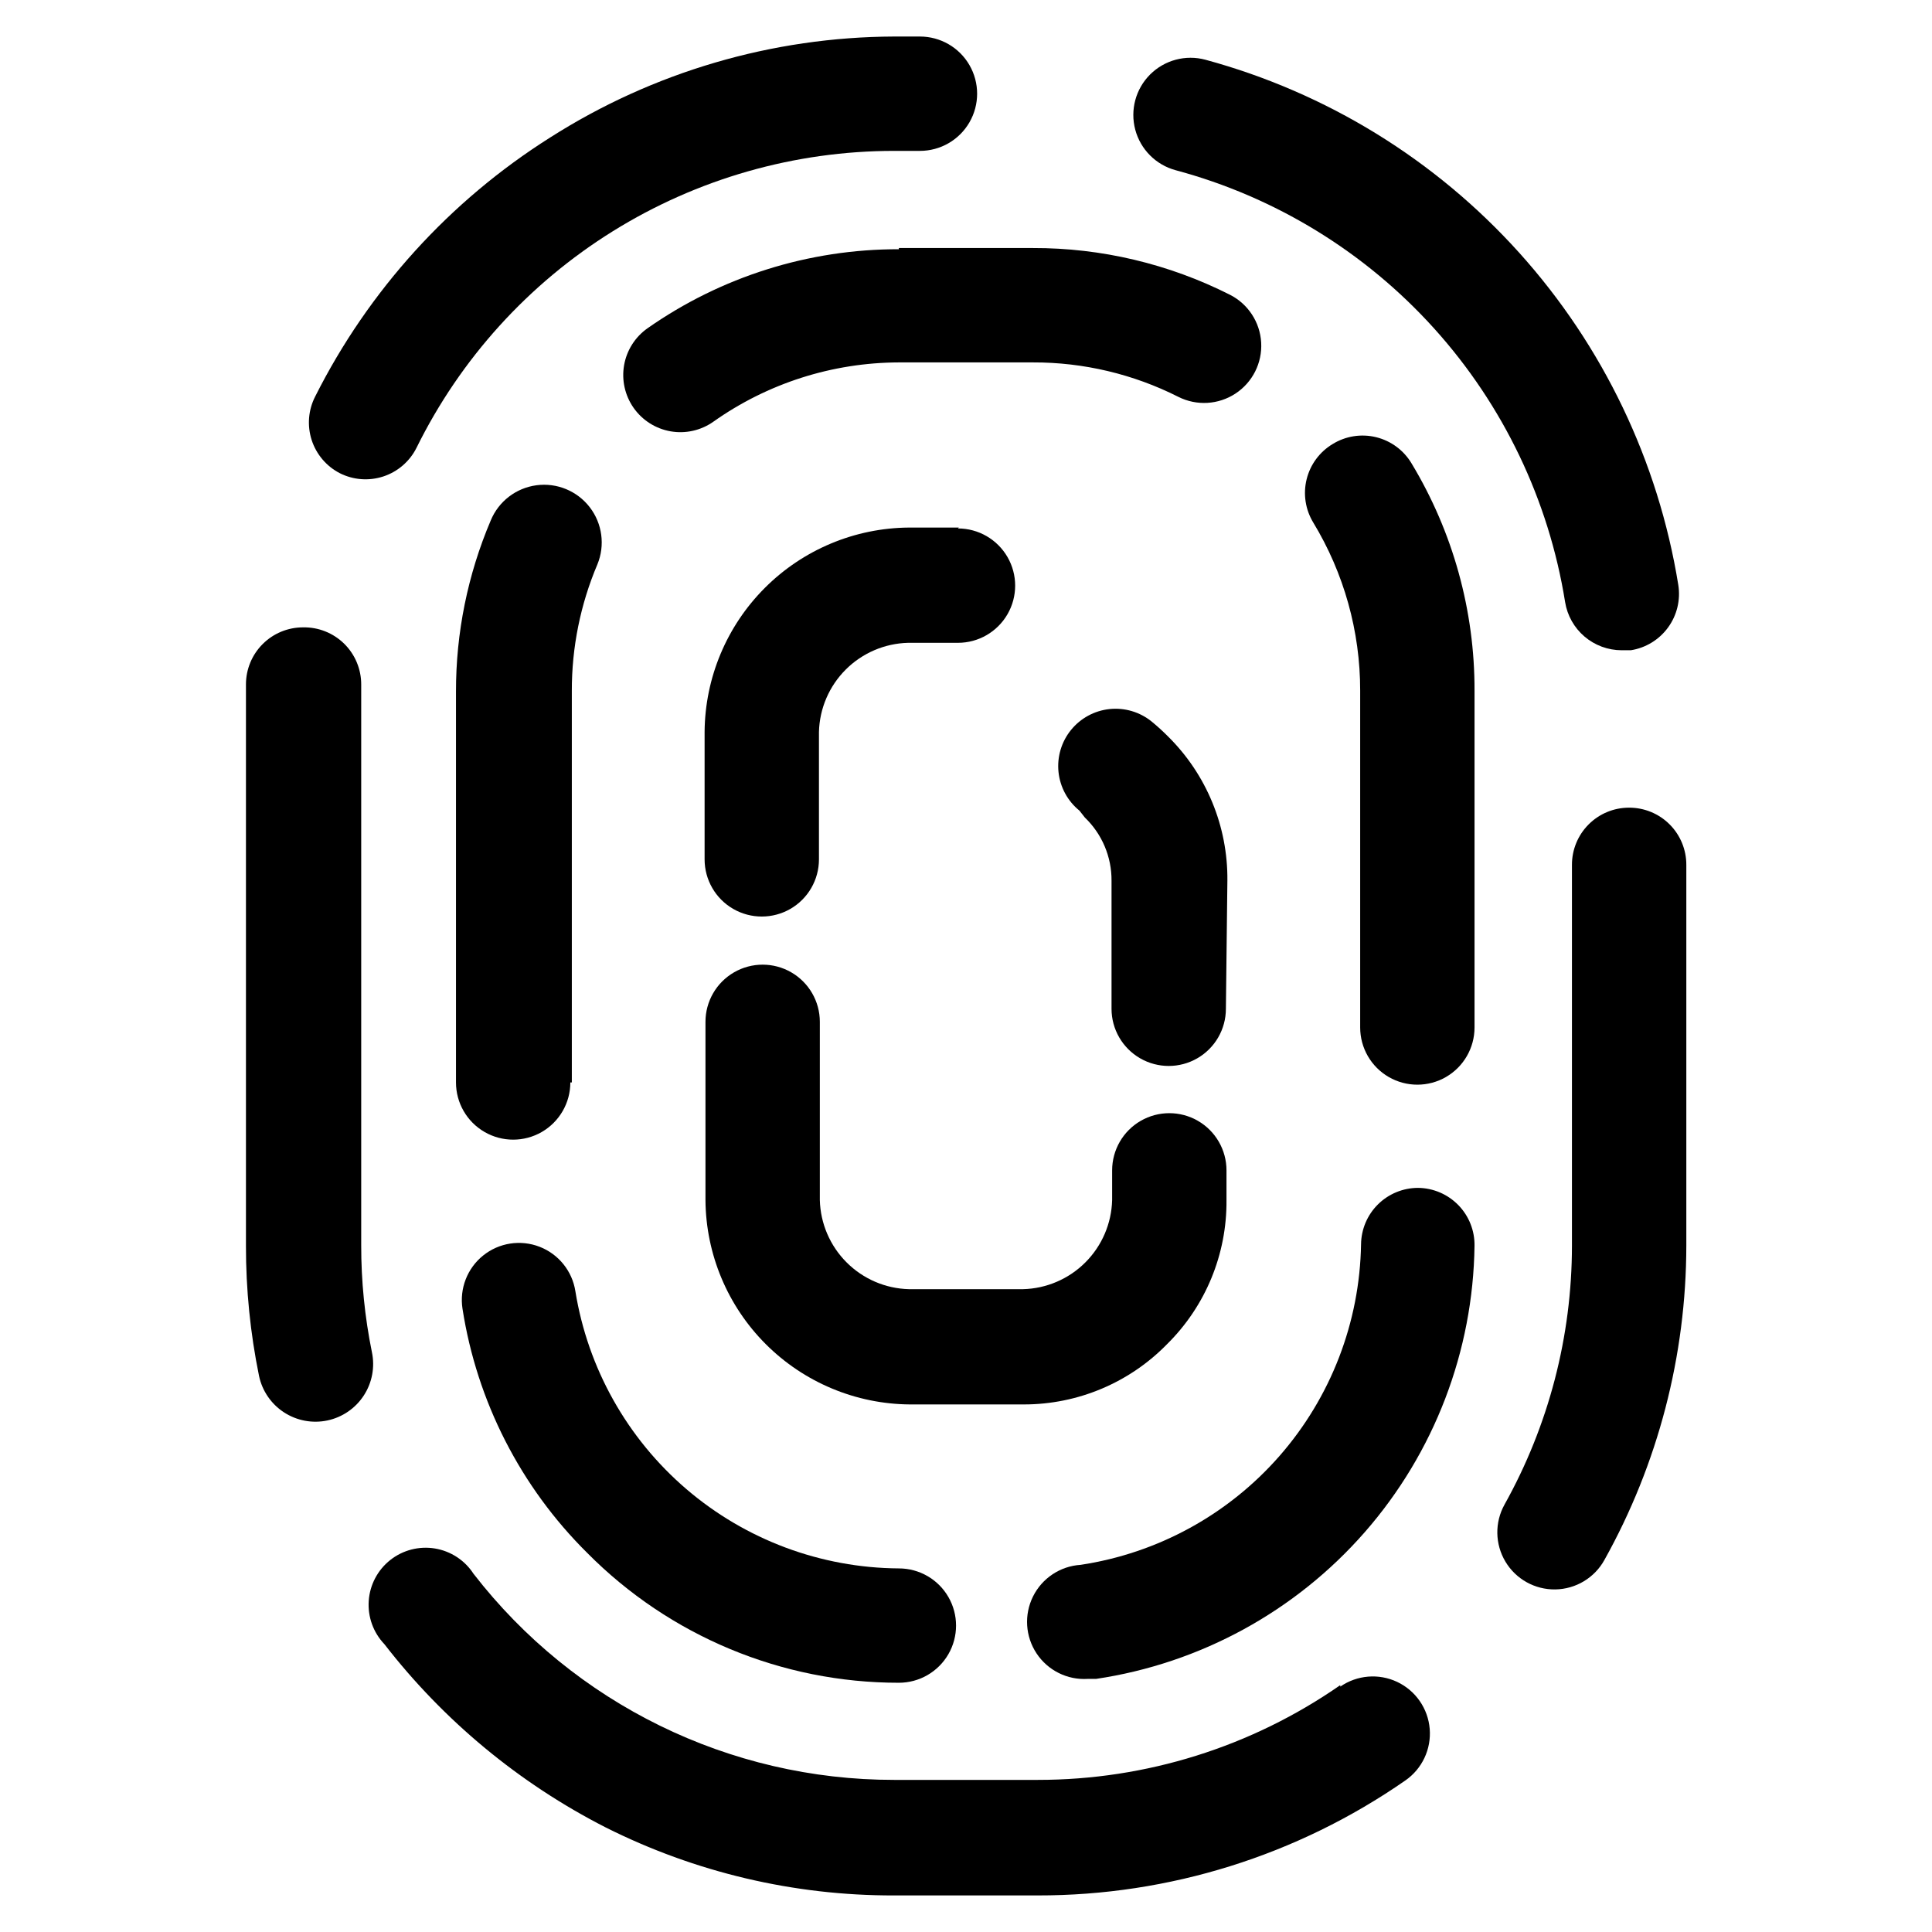
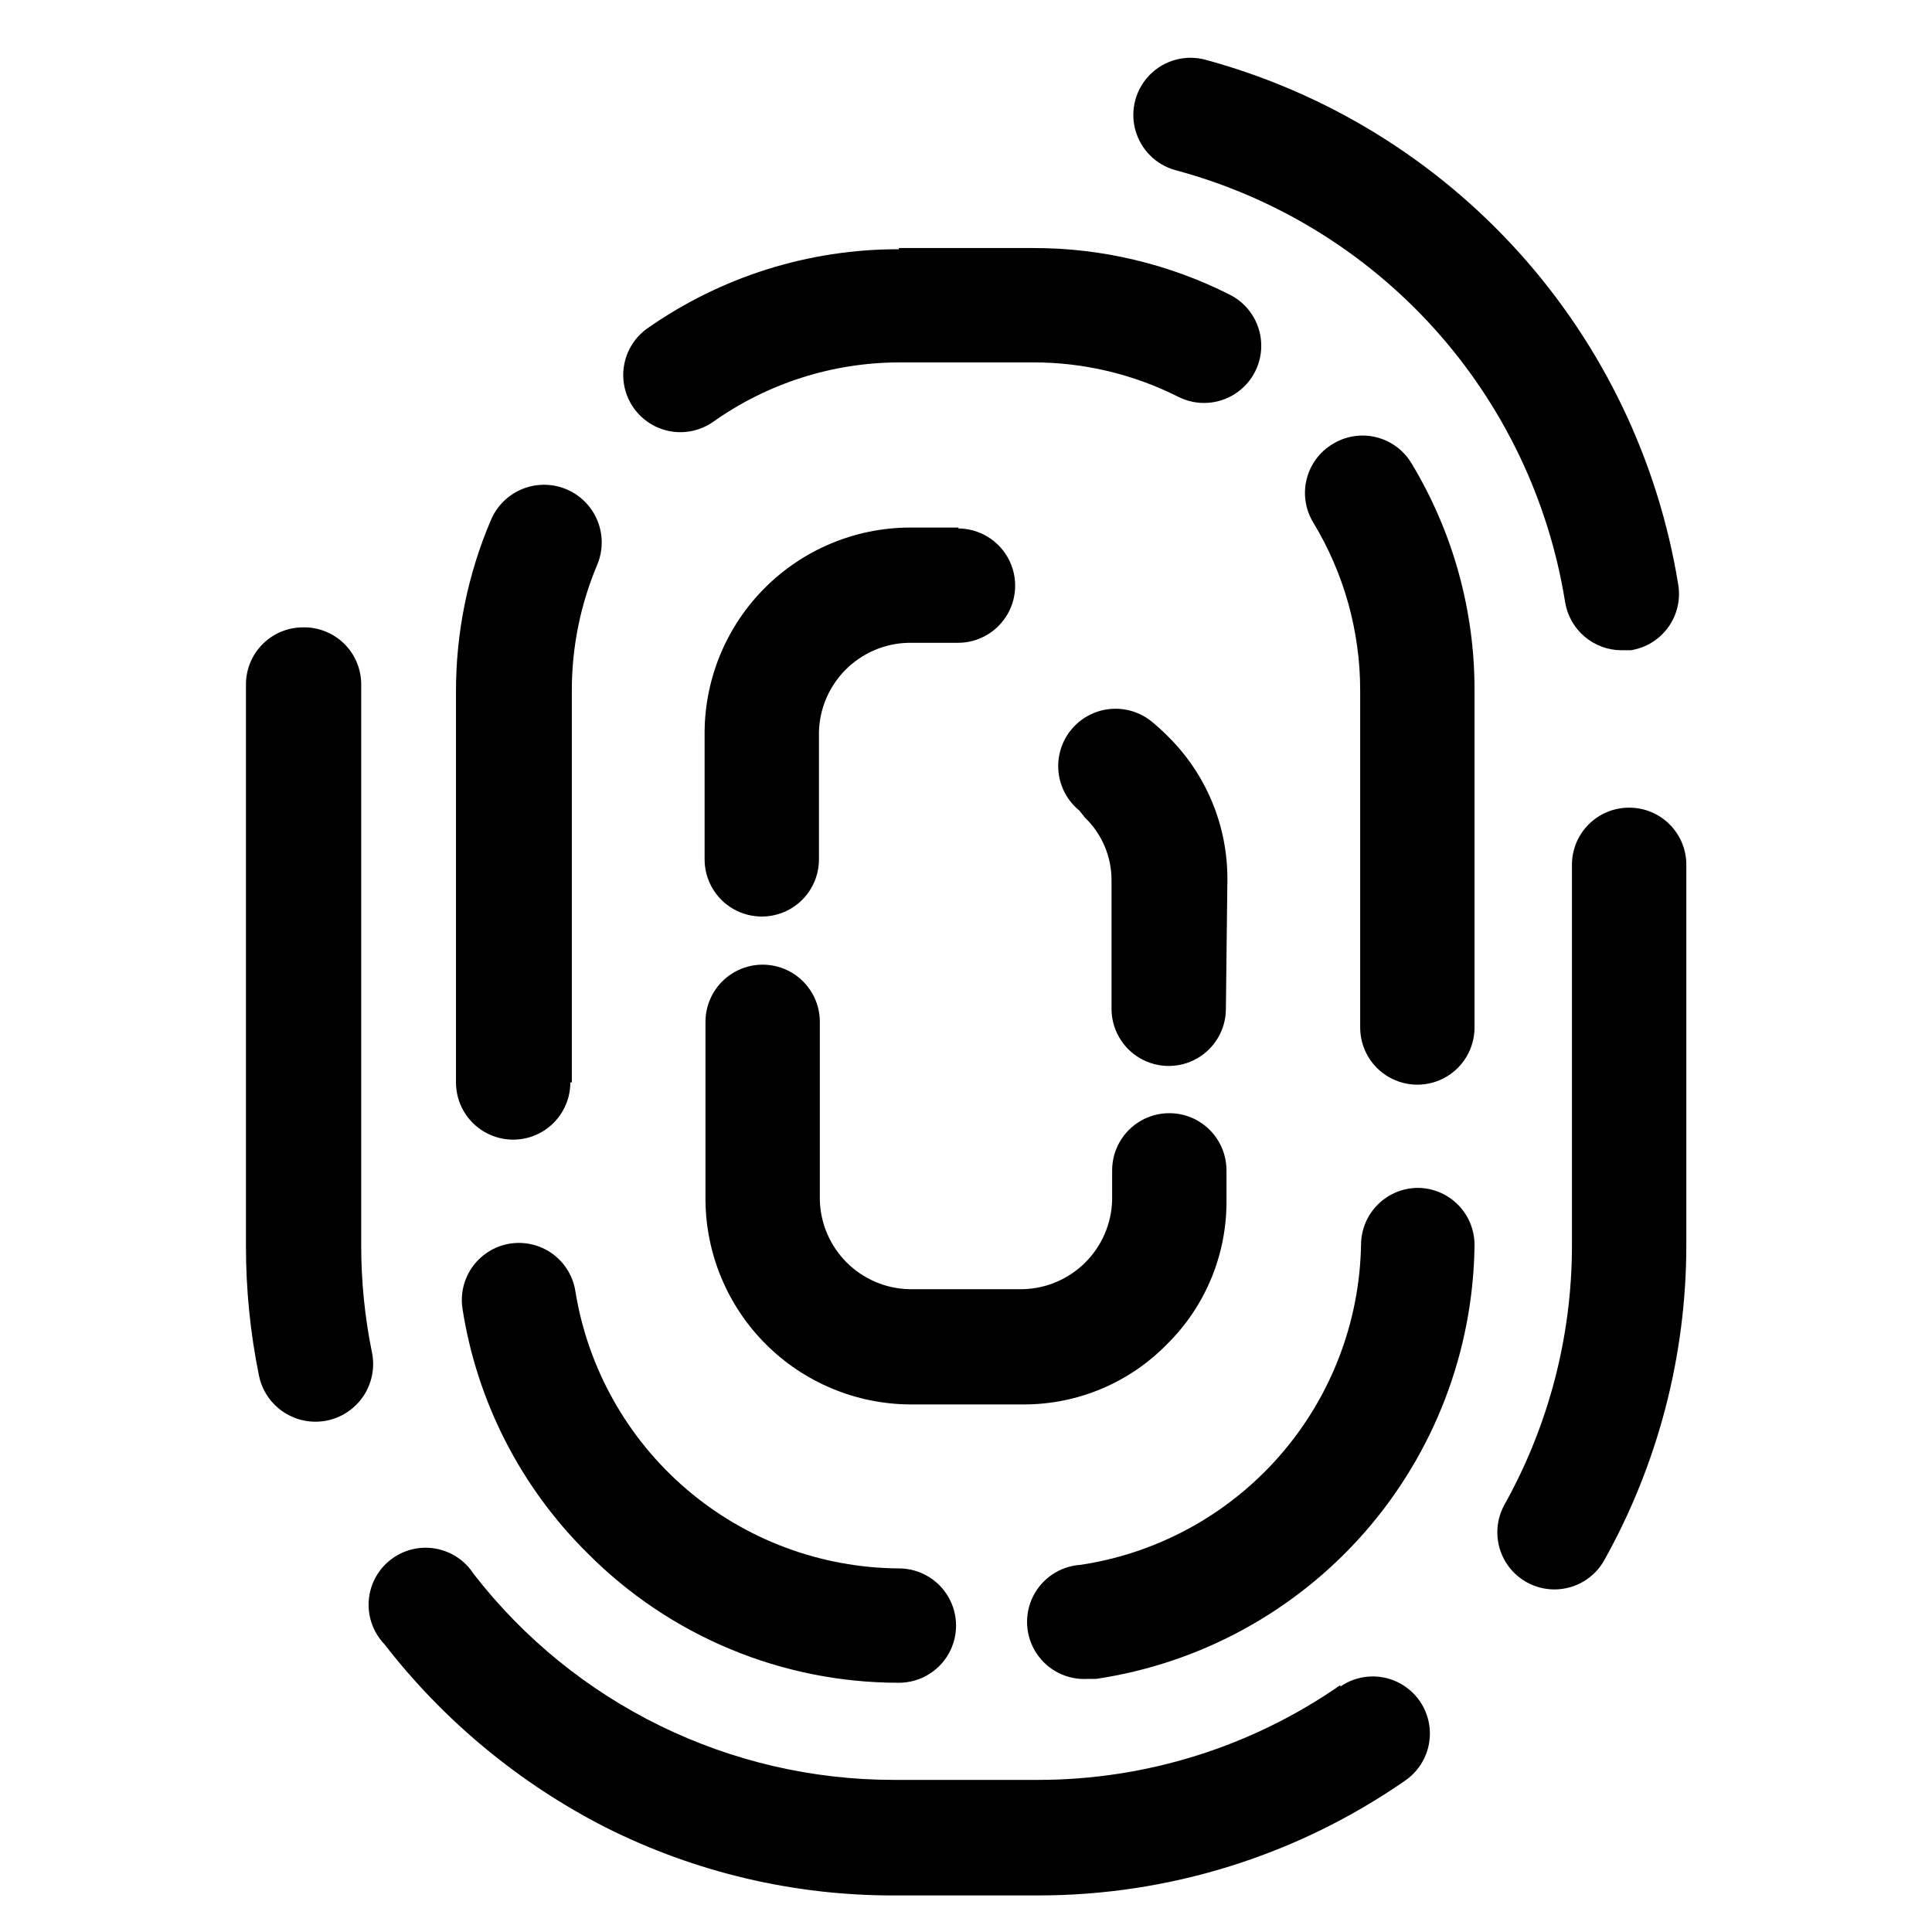
<svg xmlns="http://www.w3.org/2000/svg" fill="#000000" width="800px" height="800px" version="1.1" viewBox="144 144 512 512">
  <g>
    <path d="m242.56 502.34c-1.898-9.328-2.848-18.824-2.836-28.34v-148.55c0.023-4.074-1.602-7.988-4.508-10.852-2.906-2.859-6.844-4.426-10.918-4.34-4.012 0-7.856 1.594-10.688 4.426-2.836 2.836-4.43 6.68-4.43 10.688v148.78c-0.012 11.582 1.148 23.133 3.465 34.48 0.836 3.965 3.211 7.438 6.606 9.652 3.398 2.215 7.531 2.992 11.5 2.156 3.969-0.836 7.438-3.211 9.652-6.609 2.215-3.394 2.992-7.531 2.156-11.496z" />
    <path d="m499.19 590.58c-23.523 16.355-51.488 25.121-80.141 25.109h-38.098c-43.613 0.031-84.777-20.145-111.47-54.633-2.312-3.57-6.023-5.996-10.223-6.691-4.195-0.691-8.492 0.418-11.832 3.055-3.336 2.637-5.41 6.559-5.707 10.801-0.297 4.246 1.207 8.418 4.144 11.496 15.734 20.309 35.762 36.895 58.648 48.57 23.715 11.914 49.898 18.09 76.438 18.023h38.023-0.004c34.836 0.047 68.848-10.586 97.457-30.465 4.445-3.078 6.906-8.293 6.461-13.684-0.445-5.387-3.731-10.129-8.621-12.438-4.887-2.309-10.637-1.832-15.078 1.246z" />
    <path d="m455.57 189.11c26.414 7.086 50.211 21.664 68.523 41.973 18.312 20.312 30.355 45.484 34.68 72.488 0.578 3.555 2.398 6.785 5.137 9.121 2.742 2.336 6.219 3.621 9.82 3.633h2.441c3.969-0.621 7.527-2.797 9.891-6.047 2.363-3.25 3.336-7.305 2.703-11.273-5.301-32.789-19.941-63.355-42.168-88.039-22.227-24.684-51.098-42.438-83.156-51.137-5.231-1.406-10.812 0.086-14.648 3.91-3.832 3.828-5.332 9.41-3.934 14.645 1.398 5.231 5.481 9.32 10.711 10.727z" />
-     <path d="m234.05 269.4c3.582 1.809 7.734 2.117 11.543 0.863s6.965-3.973 8.77-7.555c11.648-23.629 29.68-43.523 52.051-57.434 22.371-13.91 48.188-21.285 74.531-21.289h6.848c5.414 0 10.418-2.887 13.125-7.574s2.707-10.465 0-15.156c-2.707-4.688-7.711-7.574-13.125-7.574h-6.848c-32.305 0.121-63.914 9.402-91.16 26.766-26.605 16.797-48.133 40.531-62.266 68.645-1.82 3.559-2.152 7.695-0.93 11.504 1.227 3.805 3.91 6.973 7.461 8.805z" />
    <path d="m575.7 358.04c-4.023 0-7.879 1.605-10.715 4.457-2.84 2.852-4.422 6.715-4.402 10.738v100.92c-0.016 24.004-6.168 47.605-17.867 68.566-2.629 4.723-2.539 10.492 0.238 15.133 2.777 4.641 7.816 7.445 13.223 7.359 5.41-0.086 10.359-3.047 12.988-7.773 14.227-25.48 21.703-54.18 21.727-83.363v-100.84c0.023-4.035-1.574-7.914-4.426-10.766-2.856-2.856-6.731-4.449-10.766-4.43z" />
    <path d="m519.81 458.8c-3.984 0-7.805 1.574-10.633 4.371-2.832 2.801-4.441 6.606-4.484 10.586-0.344 20.66-8 40.527-21.602 56.078-13.605 15.551-32.281 25.777-52.711 28.863-5.398 0.336-10.207 3.531-12.617 8.375-2.406 4.844-2.047 10.605 0.945 15.113 2.992 4.508 8.164 7.078 13.562 6.738h2.203c27.621-4.109 52.879-17.914 71.254-38.941s28.668-47.91 29.035-75.832c0.066-4.023-1.477-7.902-4.285-10.785-2.809-2.879-6.648-4.523-10.668-4.566z" />
    <path d="m382.21 210.05c-23.824-0.047-47.086 7.266-66.598 20.938-3.289 2.309-5.523 5.828-6.219 9.785-0.691 3.957 0.215 8.023 2.519 11.312 2.309 3.289 5.828 5.527 9.781 6.219 3.957 0.695 8.027-0.211 11.316-2.519 14.383-10.195 31.57-15.691 49.199-15.742h35.504c13.398-0.039 26.613 3.09 38.574 9.133 4.836 2.43 10.602 2.098 15.129-0.875 4.527-2.973 7.121-8.133 6.809-13.539s-3.484-10.234-8.32-12.668c-16.18-8.176-34.062-12.41-52.191-12.359h-35.504z" />
    <path d="m295.54 430.86v-103.75c-0.027-11.523 2.273-22.93 6.773-33.535 2.078-5.051 1.309-10.824-2.023-15.152-3.332-4.324-8.715-6.547-14.129-5.824s-10.027 4.277-12.109 9.324c-6.109 14.363-9.242 29.812-9.211 45.422v103.52c0 5.414 2.887 10.418 7.578 13.125 4.688 2.707 10.465 2.707 15.152 0s7.578-7.711 7.578-13.125z" />
    <path d="m299.63 555.55c21.832 22.027 51.566 34.414 82.578 34.398 5.414 0 10.418-2.887 13.125-7.574 2.707-4.691 2.707-10.465 0-15.156-2.707-4.688-7.711-7.574-13.125-7.574-20.668-0.129-40.621-7.578-56.316-21.023-15.691-13.445-26.113-32.02-29.41-52.426-0.828-5.34-4.445-9.836-9.488-11.789-5.043-1.953-10.746-1.07-14.957 2.32-4.215 3.391-6.297 8.773-5.469 14.113 3.82 24.551 15.41 47.23 33.062 64.711z" />
    <path d="m497.14 261.69c-3.441 2.074-5.91 5.43-6.871 9.328-0.961 3.898-0.328 8.02 1.754 11.453 8.148 13.434 12.453 28.844 12.438 44.555v89.27c0 5.414 2.887 10.418 7.574 13.125 4.691 2.707 10.469 2.707 15.156 0s7.574-7.711 7.574-13.125v-89.188c0.066-21.25-5.707-42.109-16.688-60.301-2.074-3.484-5.461-5.984-9.398-6.949-3.934-0.961-8.094-0.301-11.539 1.832z" />
    <path d="m453.29 500.21c10.195-10.074 15.875-23.848 15.742-38.18v-7.875c0-5.41-2.887-10.414-7.574-13.121-4.691-2.707-10.465-2.707-15.156 0-4.688 2.707-7.574 7.711-7.574 13.121v7.875c-0.16 6.211-2.699 12.125-7.094 16.52-4.394 4.398-10.312 6.938-16.523 7.094h-30.23c-6.211-0.156-12.125-2.695-16.52-7.094-4.394-4.394-6.938-10.309-7.094-16.52v-47.234c0-5.414-2.891-10.414-7.578-13.121s-10.465-2.707-15.152 0c-4.691 2.707-7.578 7.707-7.578 13.121v47.234c0.102 14.332 5.844 28.047 15.977 38.18 10.137 10.137 23.852 15.875 38.184 15.98h30.23-0.004c14.285 0.004 27.969-5.758 37.945-15.98z" />
    <path d="m469.27 377.33c0.133-14.332-5.547-28.109-15.746-38.18-1.375-1.387-2.82-2.699-4.328-3.938-3.133-2.535-7.144-3.723-11.152-3.305-4.008 0.422-7.684 2.418-10.223 5.551-2.535 3.129-3.723 7.141-3.305 11.148 0.422 4.008 2.418 7.688 5.551 10.223l1.418 1.809c4.566 4.379 7.129 10.441 7.082 16.77v33.93c0 5.414 2.891 10.414 7.578 13.121s10.465 2.707 15.152 0c4.691-2.707 7.578-7.707 7.578-13.121z" />
    <path d="m398.11 283.81h-13.227c-14.332 0.102-28.047 5.84-38.18 15.977-10.137 10.133-15.875 23.852-15.977 38.184v33.77c0 5.414 2.887 10.418 7.574 13.125 4.688 2.703 10.465 2.703 15.156 0 4.688-2.707 7.574-7.711 7.574-13.125v-33.77c0.16-6.215 2.699-12.129 7.094-16.523 4.394-4.394 10.309-6.934 16.523-7.094h13.227c5.41 0 10.414-2.891 13.121-7.578 2.707-4.688 2.707-10.465 0-15.152-2.707-4.688-7.711-7.578-13.121-7.578z" />
  </g>
</svg>